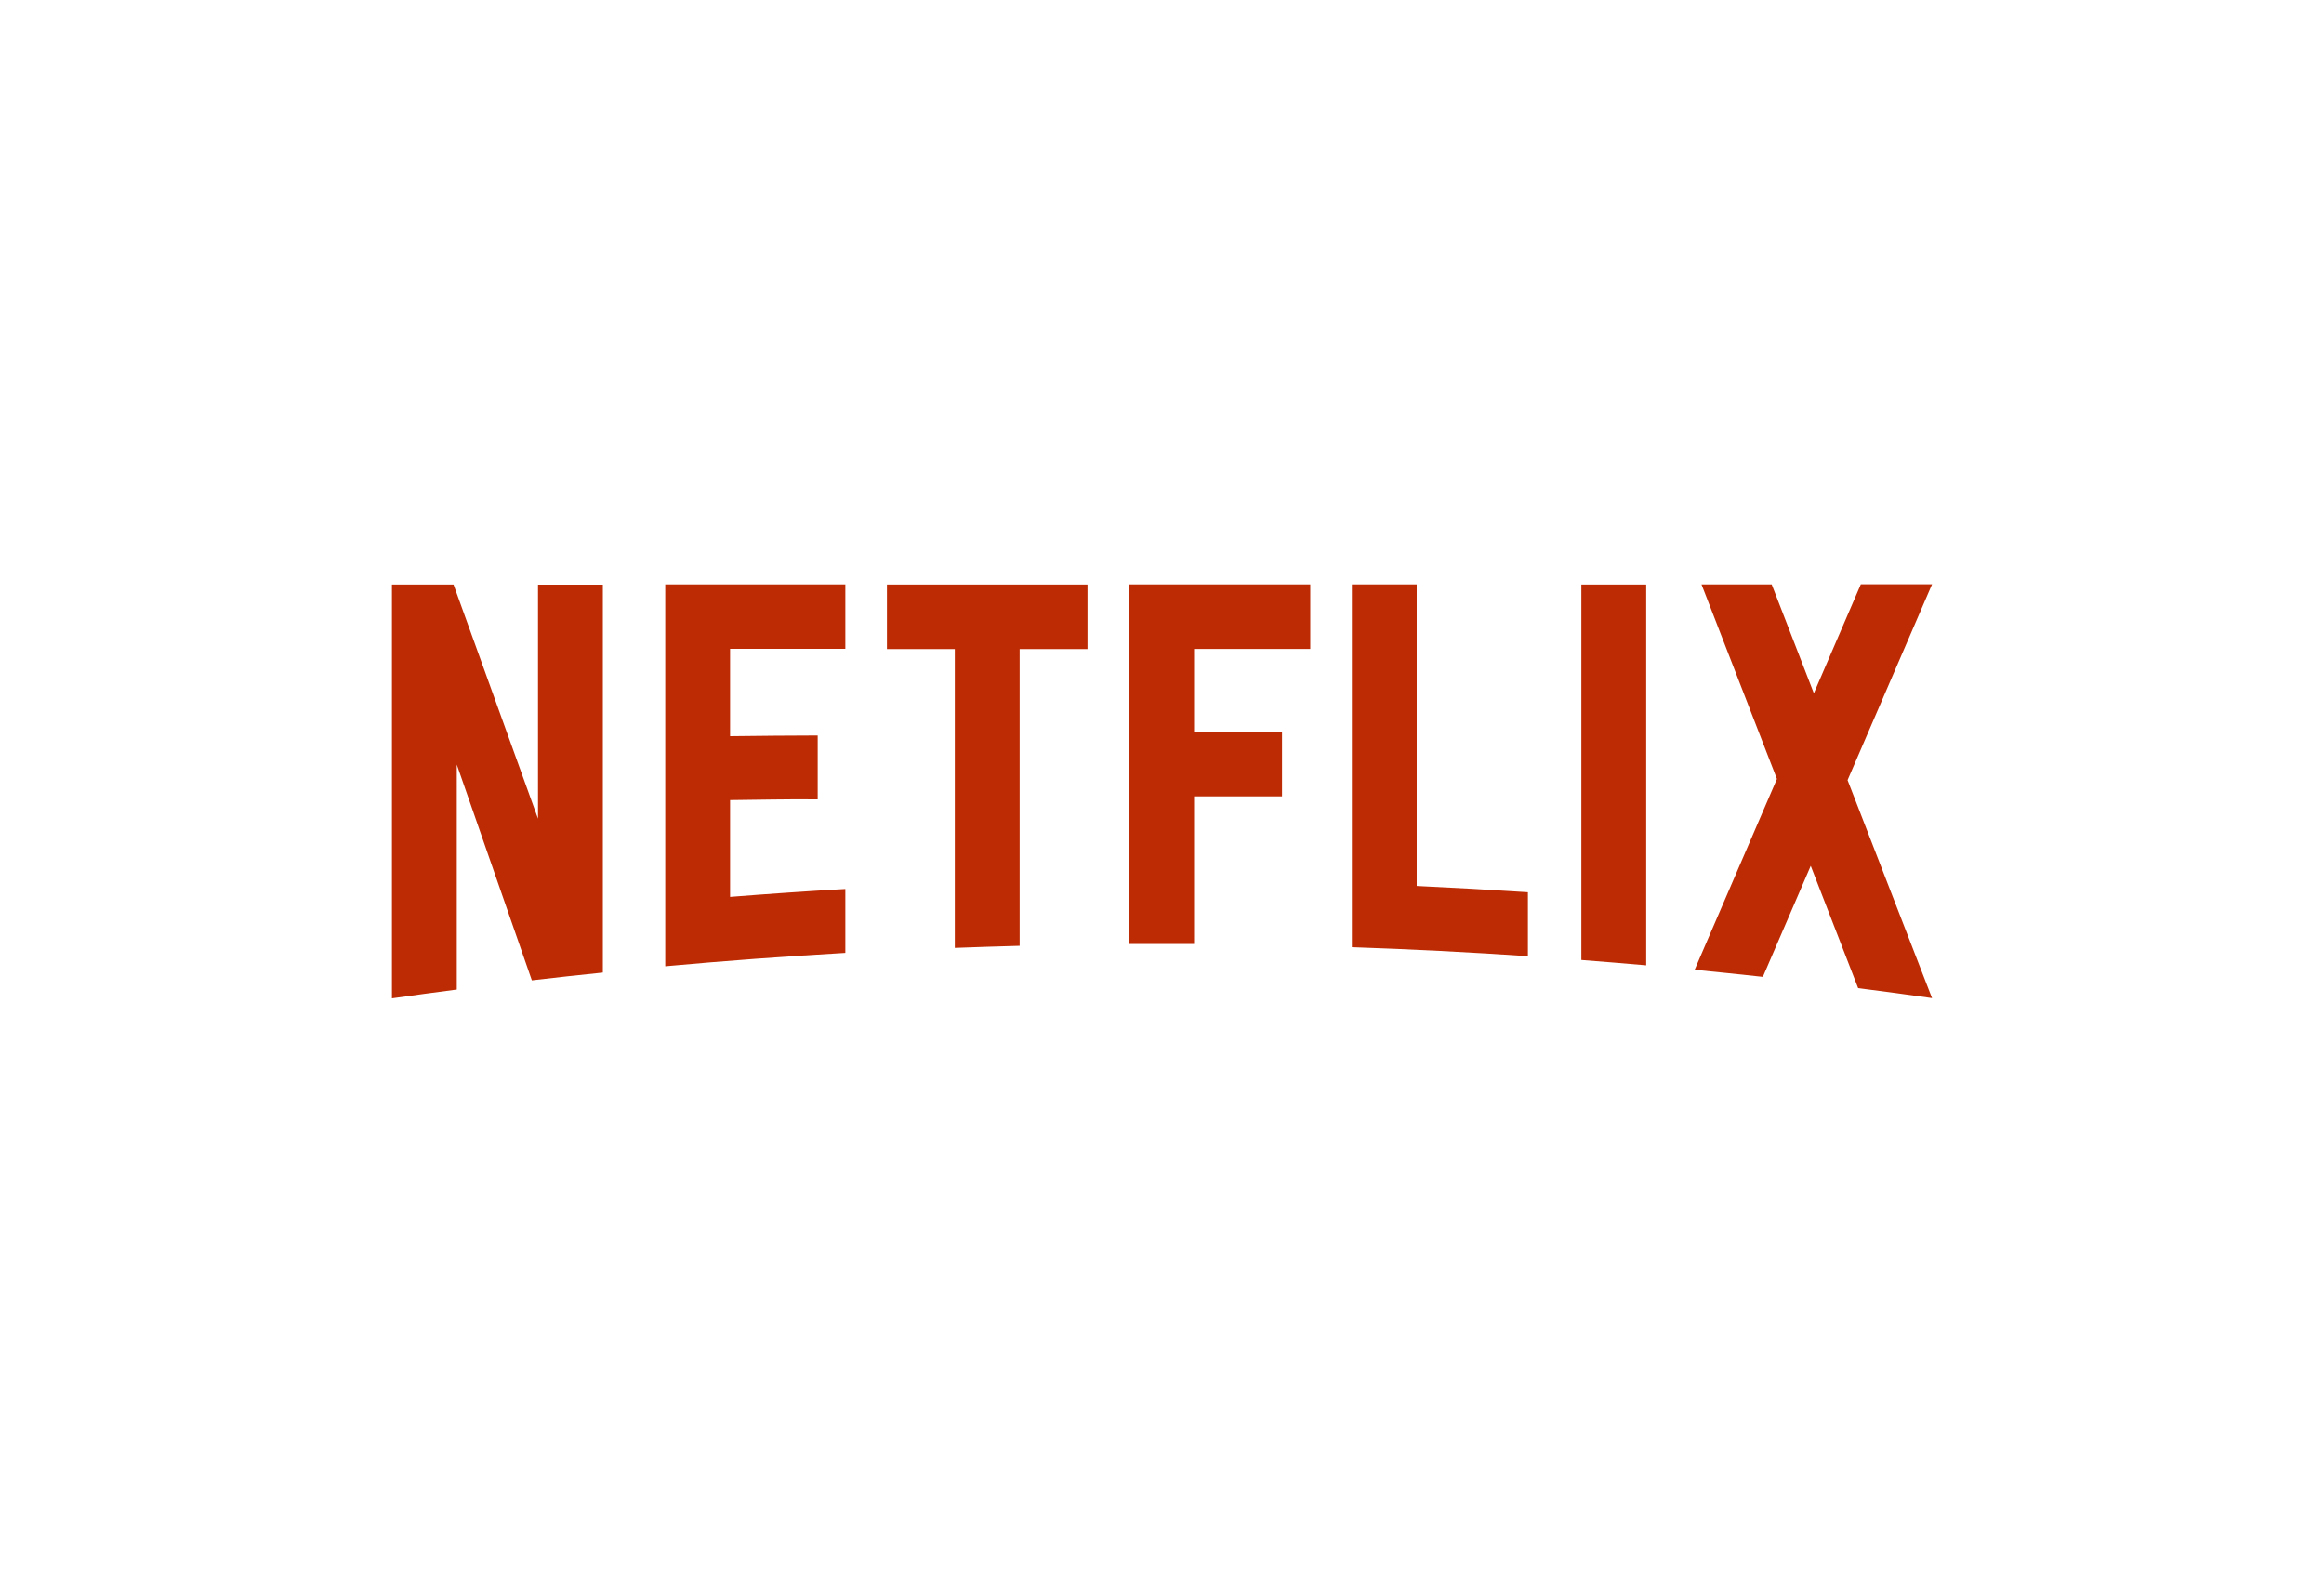
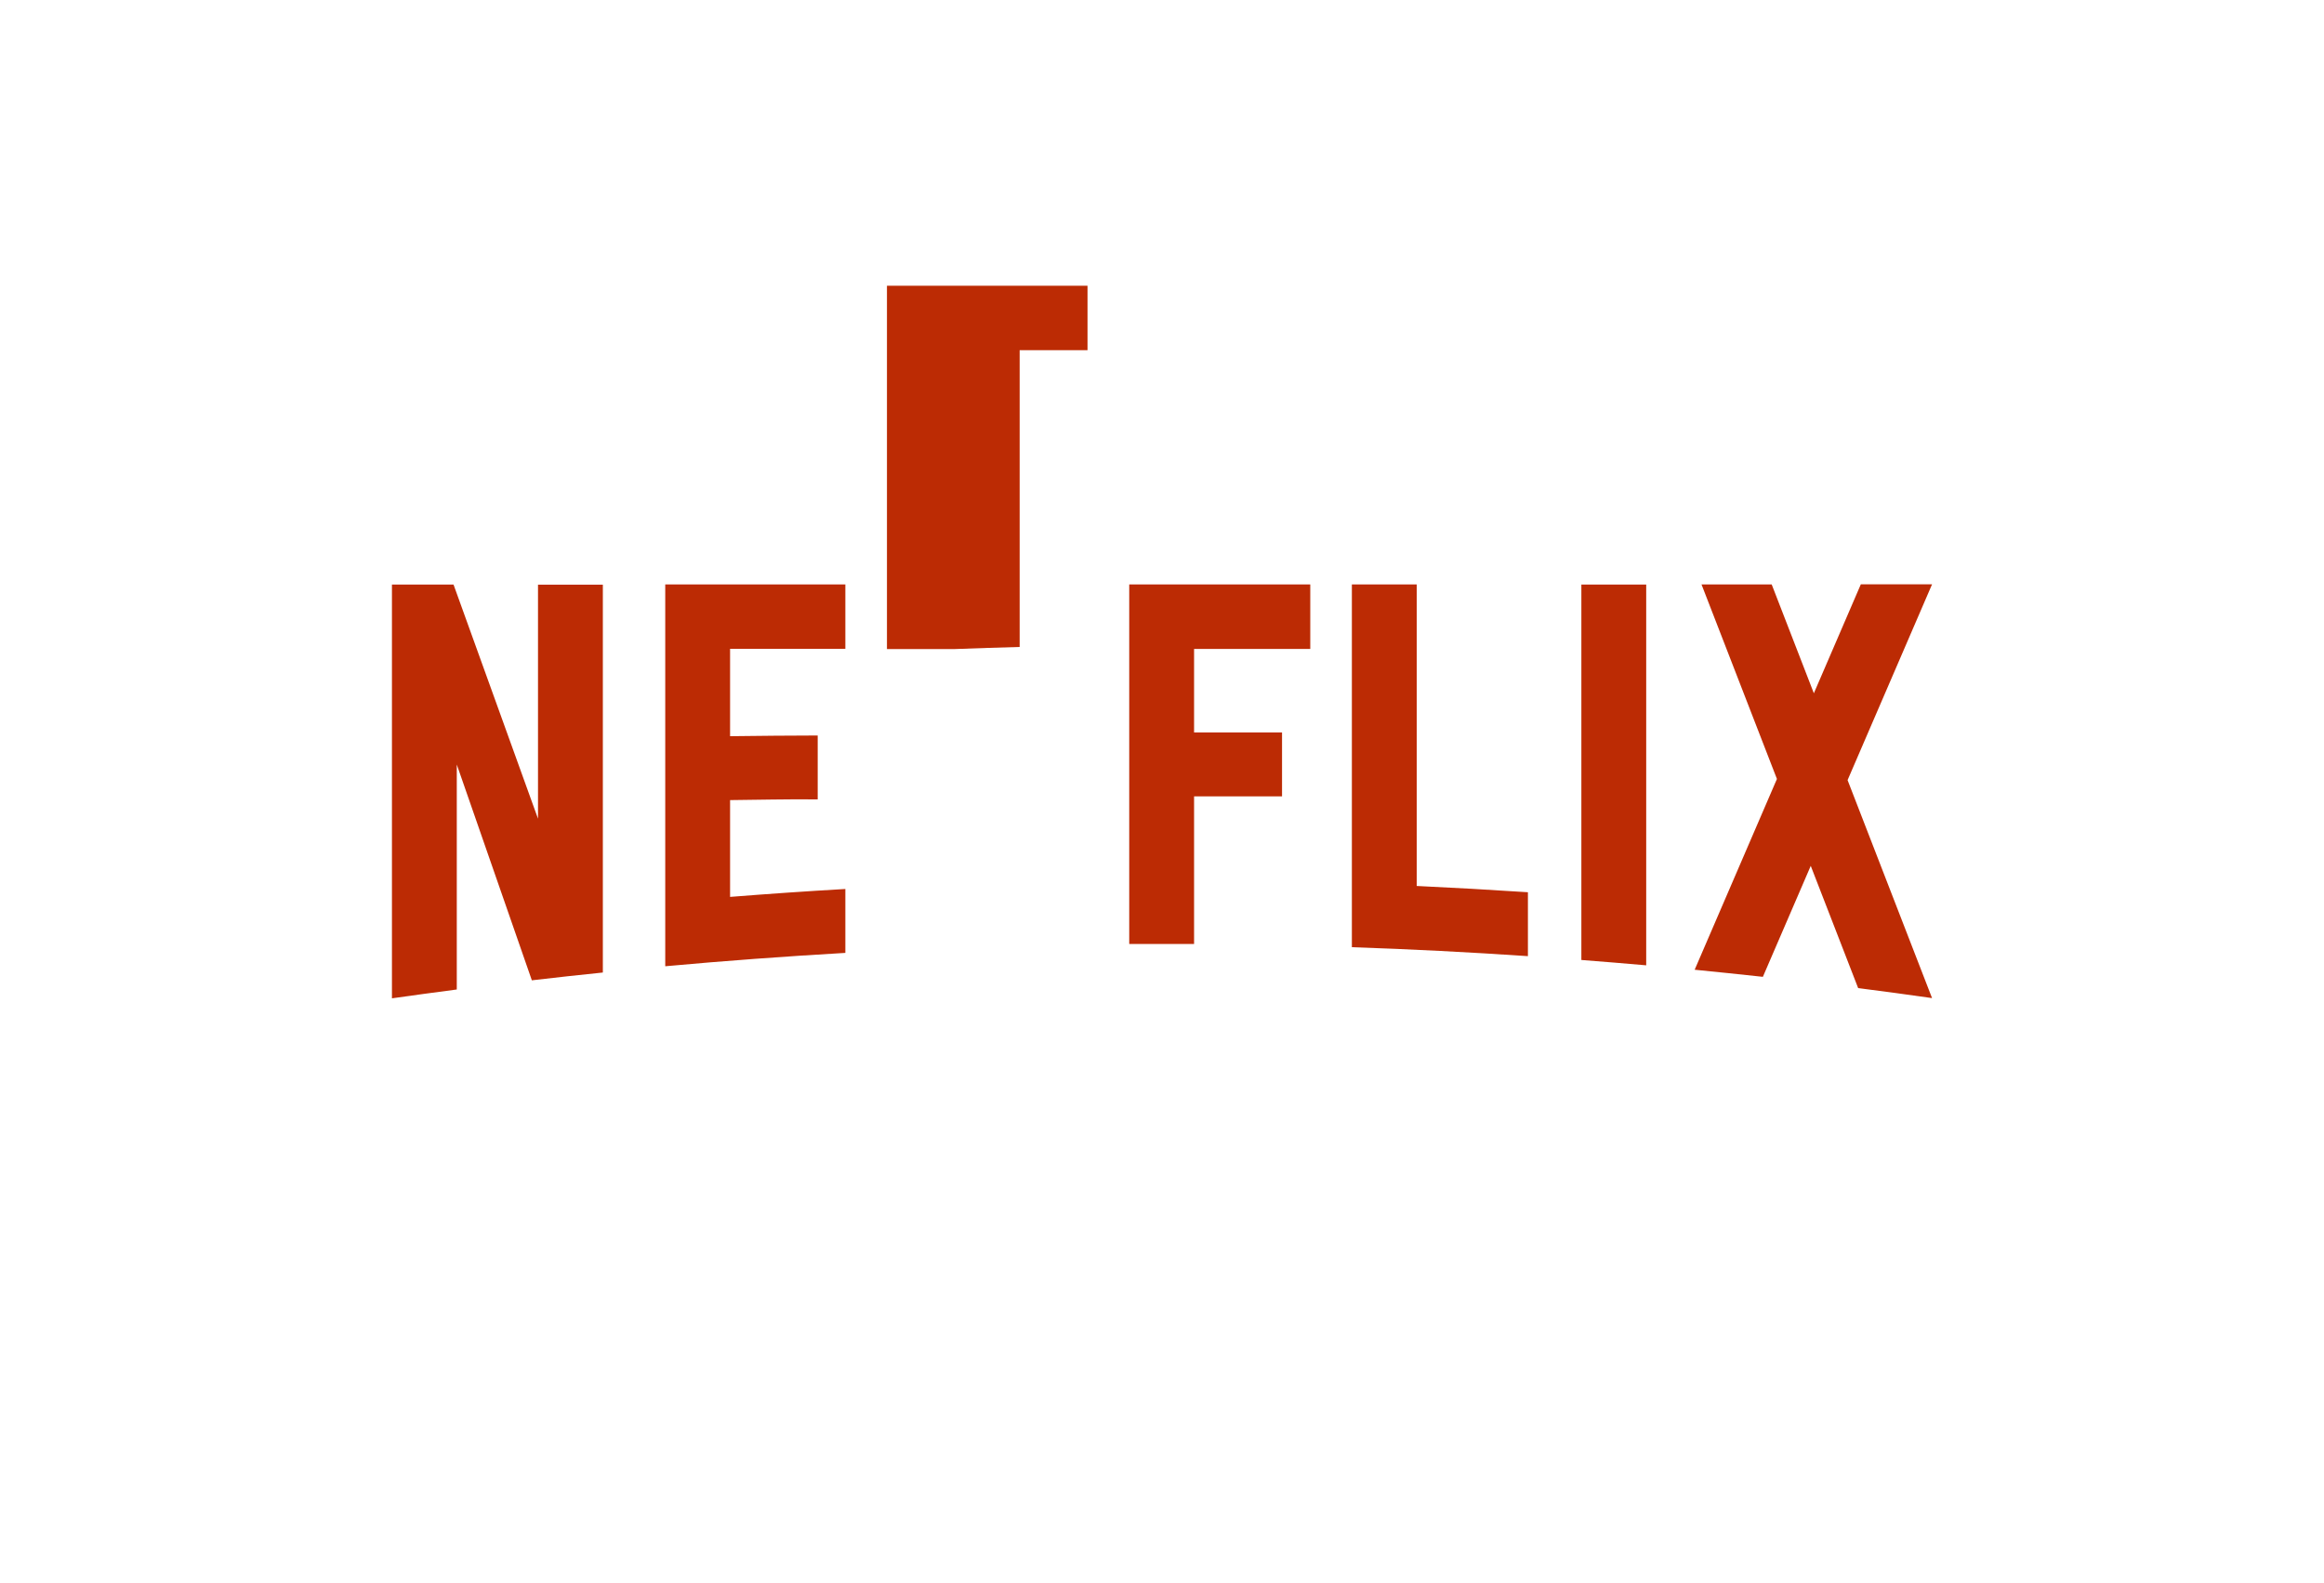
<svg xmlns="http://www.w3.org/2000/svg" viewBox="0 0 200 136.21" id="Layer_1">
  <defs>
    <style>.cls-1{fill:#bc2b04;}</style>
  </defs>
-   <path d="M136.09,50.31v32.31c1.86.14,3.72.3,5.58.46v-32.77h-5.58ZM46.3,50.31v20.15l-7.27-20.15h-5.3v35.61c1.86-.26,3.72-.52,5.58-.76v-19.36l6.46,18.57c2.03-.24,4.07-.46,6.11-.67v-33.38h-5.58ZM72.75,55.85v-5.55h-15.5v32.86c5.14-.47,10.31-.85,15.5-1.15v-5.5c-3.32.19-6.62.42-9.92.68v-8.33c2.16-.02,5.01-.09,7.54-.06v-5.5c-2.02,0-5.26.03-7.54.06v-7.52h9.92ZM76.33,50.31v5.55h5.84v25.72c1.86-.07,3.72-.13,5.58-.18v-25.54h5.84v-5.55h-17.26ZM112.76,55.85v-5.55h-15.58v30.94h5.58v-12.7h7.57v-5.5h-7.57v-7.19h10ZM156.1,59.67l-3.63-9.37h-6.04l6.49,16.74-7.08,16.42c1.96.19,3.91.4,5.87.61l4.12-9.55,4.08,10.52c2.13.27,4.25.56,6.36.86h0s-7.27-18.76-7.27-18.76l7.27-16.85h-6.13l-4.04,9.37ZM121.92,76.24v-25.94h-5.58v31.22c5.07.17,10.12.43,15.15.77v-5.5c-3.18-.21-6.37-.39-9.57-.54Z" class="cls-1" />
+   <path d="M136.09,50.31v32.31c1.86.14,3.72.3,5.58.46v-32.77h-5.58ZM46.3,50.31v20.15l-7.27-20.15h-5.3v35.61c1.86-.26,3.72-.52,5.58-.76v-19.36l6.46,18.57c2.03-.24,4.07-.46,6.11-.67v-33.38h-5.58ZM72.75,55.85v-5.55h-15.5v32.86c5.14-.47,10.31-.85,15.5-1.15v-5.5c-3.32.19-6.62.42-9.92.68v-8.33c2.16-.02,5.01-.09,7.54-.06v-5.5c-2.02,0-5.26.03-7.54.06v-7.52h9.92ZM76.33,50.31v5.55h5.84c1.86-.07,3.72-.13,5.58-.18v-25.54h5.84v-5.55h-17.26ZM112.76,55.85v-5.55h-15.58v30.94h5.58v-12.7h7.57v-5.5h-7.57v-7.19h10ZM156.1,59.67l-3.63-9.37h-6.04l6.49,16.74-7.08,16.42c1.96.19,3.91.4,5.87.61l4.12-9.55,4.08,10.52c2.13.27,4.25.56,6.36.86h0s-7.27-18.76-7.27-18.76l7.27-16.85h-6.13l-4.04,9.37ZM121.92,76.24v-25.94h-5.58v31.22c5.07.17,10.12.43,15.15.77v-5.5c-3.18-.21-6.37-.39-9.57-.54Z" class="cls-1" />
</svg>